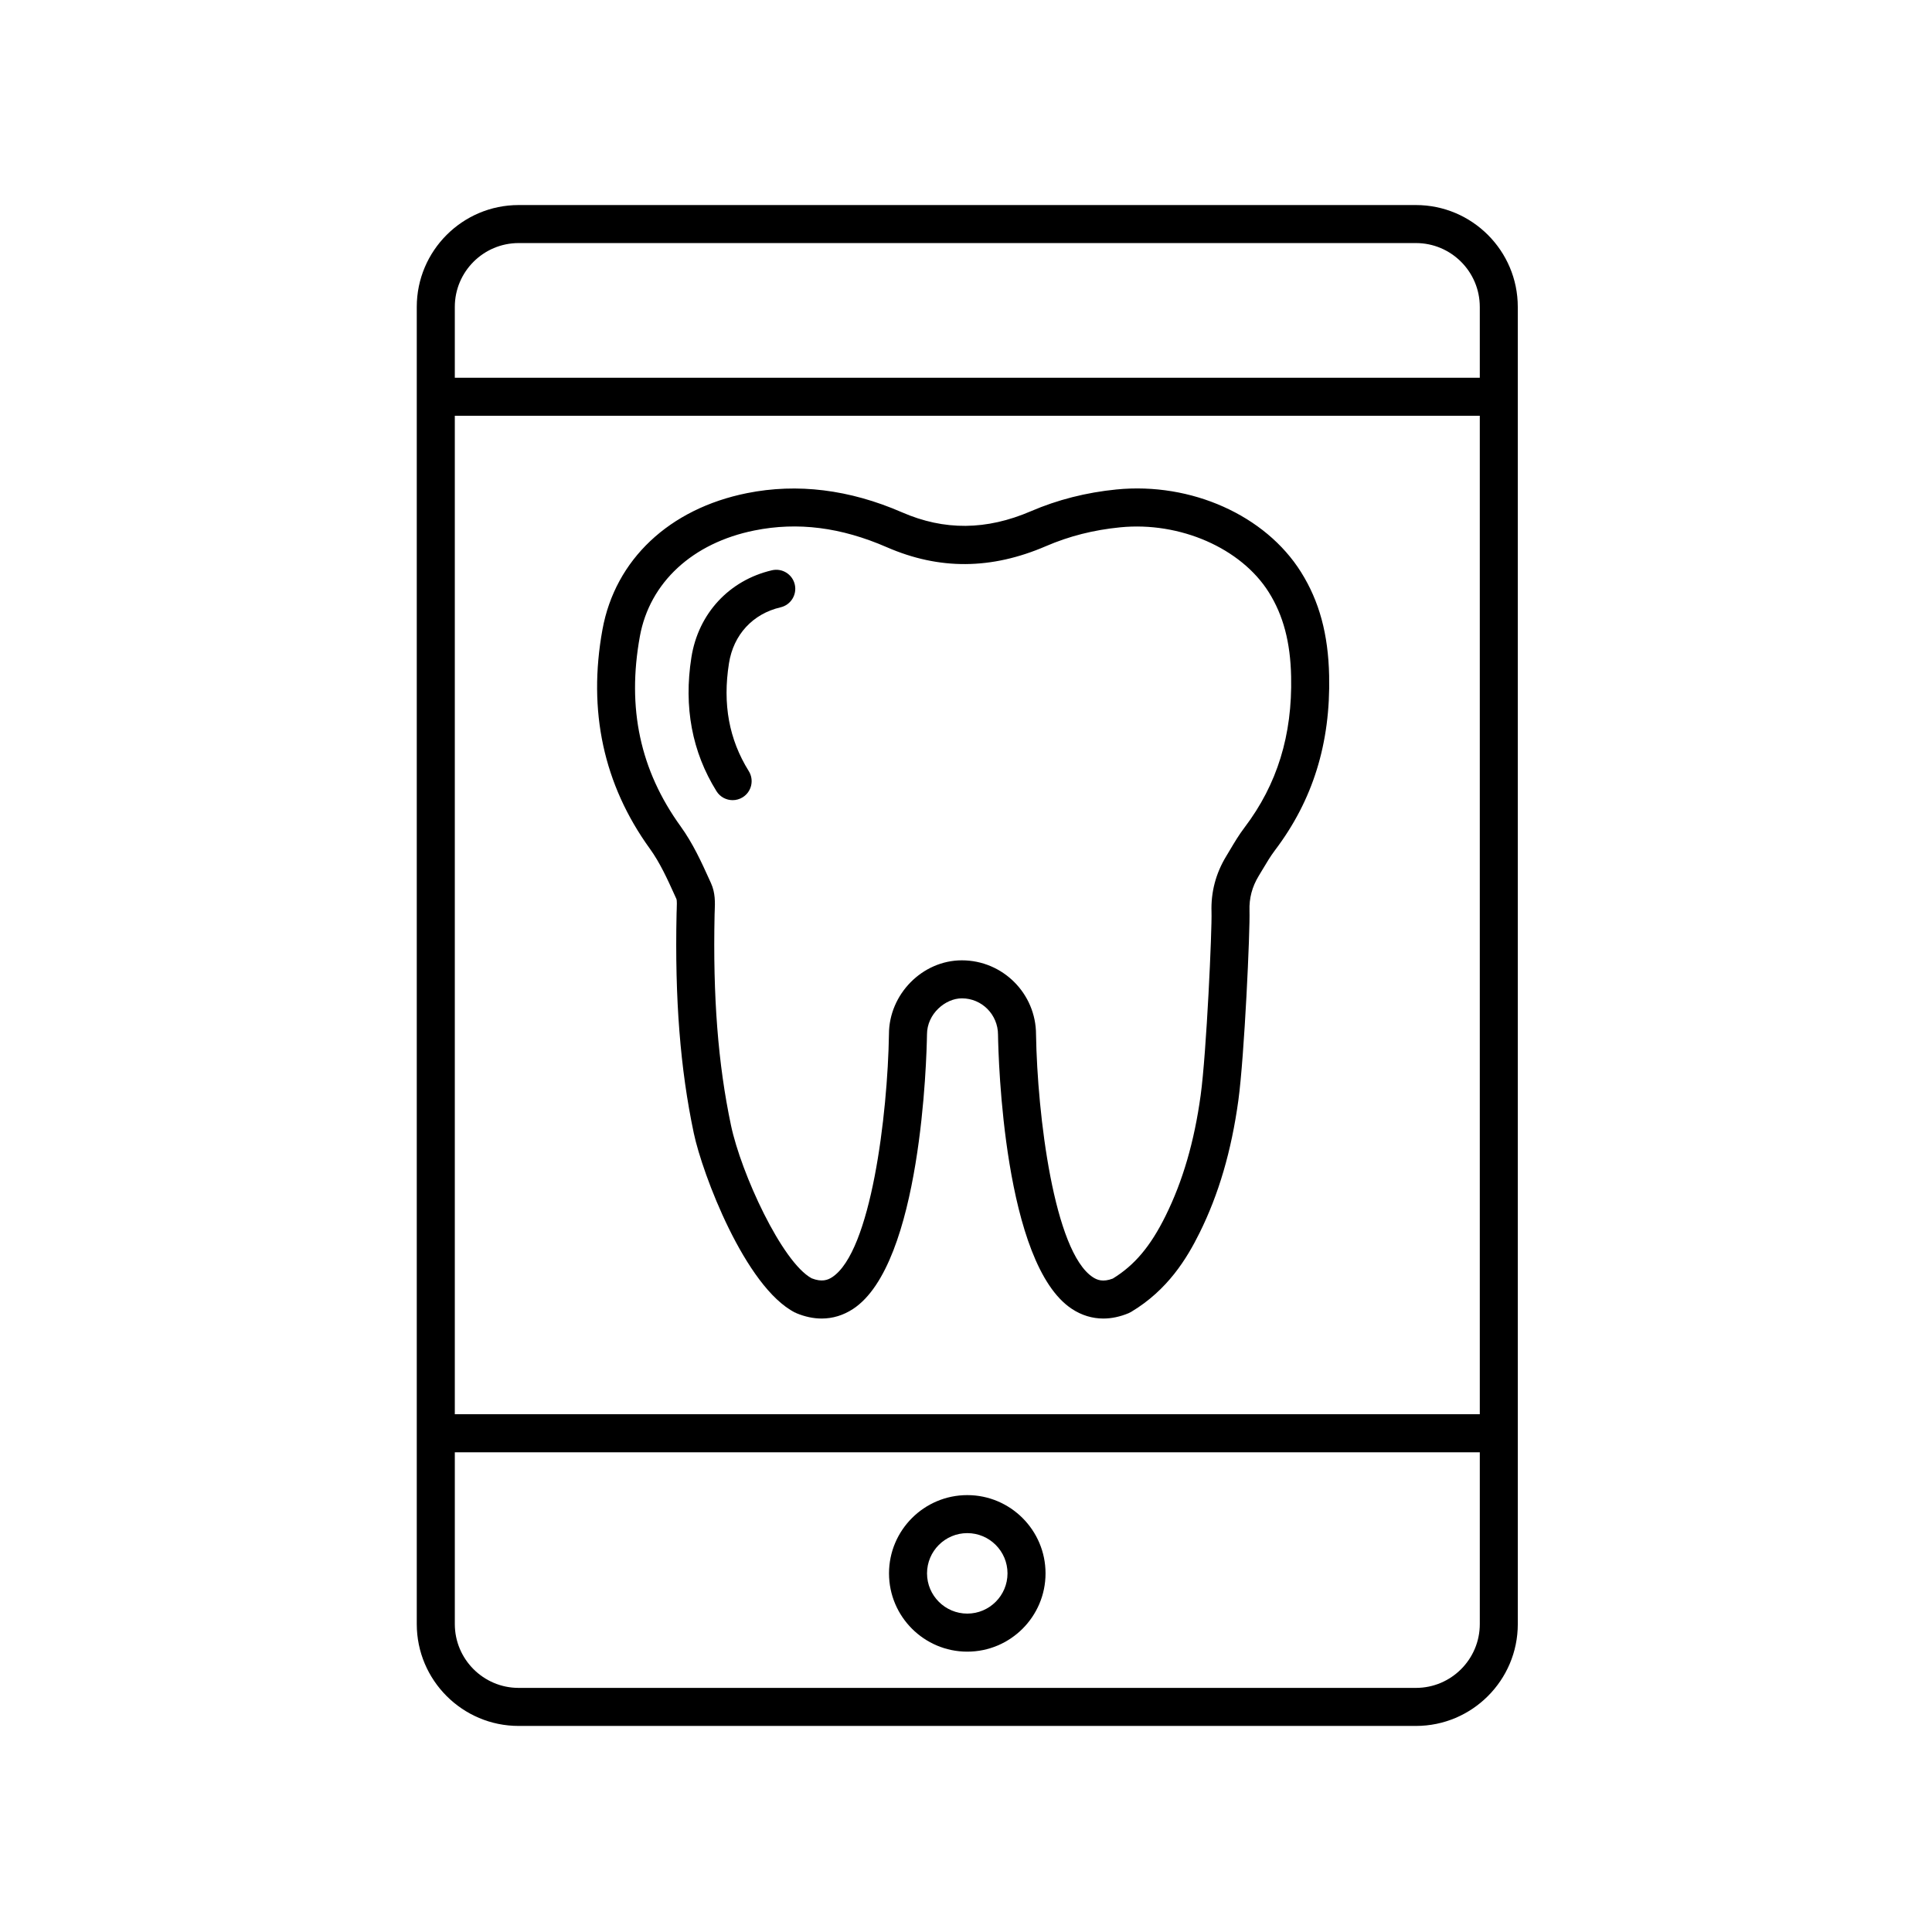
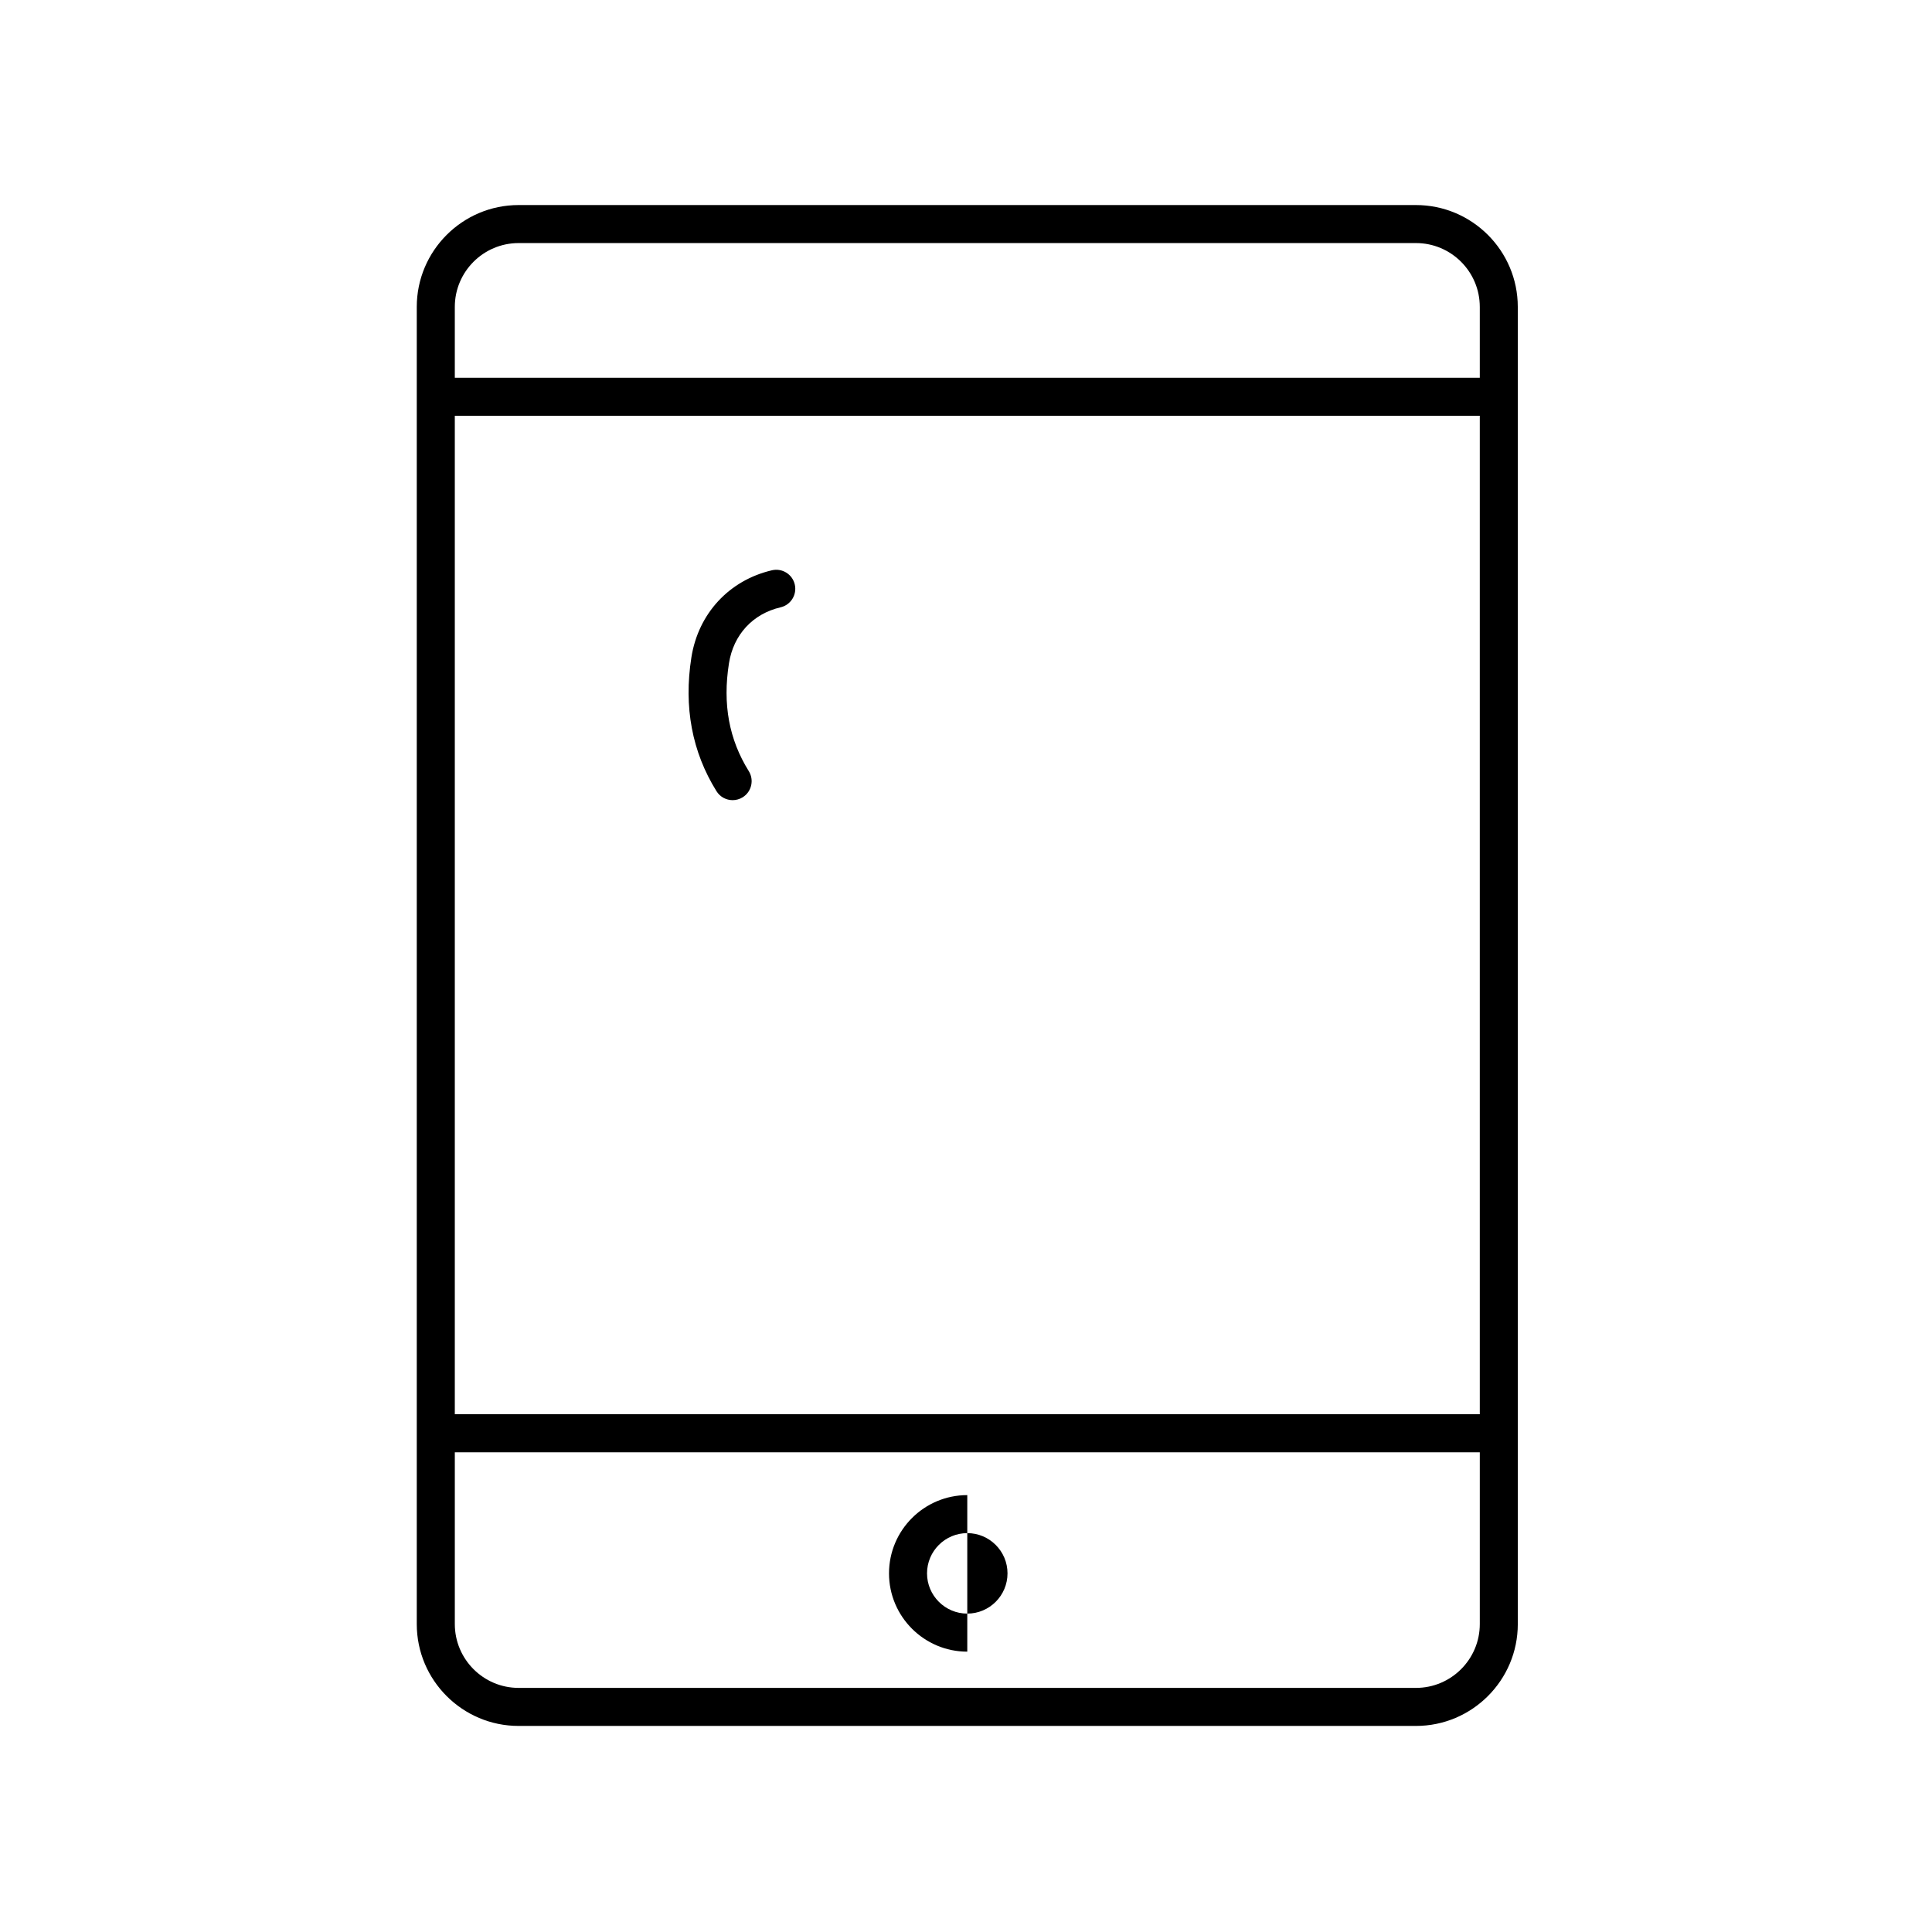
<svg xmlns="http://www.w3.org/2000/svg" fill="#000000" width="800px" height="800px" version="1.1" viewBox="144 144 512 512">
  <g>
-     <path d="m316.19 368.87c2.707 3.75 4.648 8.027 6.699 12.555l0.359 0.797c0.184 0.402 0.121 1.836 0.09 2.695l-0.039 1.152c-0.488 22.652 0.961 41.152 4.562 58.227 2.277 10.809 13.613 40.82 26.844 47.551 0.059 0.031 0.125 0.023 0.188 0.051 0.062 0.027 0.102 0.082 0.164 0.109 2.273 0.945 4.516 1.418 6.699 1.418 2.922 0 5.723-0.848 8.301-2.535 18.105-11.867 19.508-66.473 19.605-72.742 0-5.484 4.879-9.578 9.246-9.578 5.285 0 9.578 4.297 9.578 9.66 0.098 6.188 1.496 60.793 19.605 72.66 2.574 1.688 5.379 2.535 8.301 2.535 2.18 0 4.43-0.473 6.699-1.418 0.227-0.094 0.441-0.203 0.648-0.328 9.77-5.832 14.828-14.242 18.141-20.918 5.094-10.254 8.457-21.746 10.297-35.141 1.613-11.82 3.129-45.125 2.953-50.281-0.109-3.305 0.688-6.316 2.434-9.195l1.074-1.789c1.066-1.789 2.078-3.484 3.227-5.004 10.062-13.273 14.762-28.406 14.371-46.27-0.234-11.016-2.602-19.746-7.453-27.477-9.445-15.055-29.113-23.844-48.91-21.891-8.012 0.793-15.637 2.734-22.676 5.766-11.785 5.074-22.957 5.172-34.16 0.289-13.91-6.055-27.73-7.758-41.078-5.082-20.609 4.137-34.926 17.648-38.297 36.137-3.926 21.562 0.289 41.09 12.527 58.047zm-2.617-56.234c2.602-14.277 13.957-24.766 30.375-28.062 11.457-2.305 22.922-0.848 35.066 4.441 13.891 6.047 27.691 5.965 42.168-0.277 6.176-2.66 12.609-4.293 19.684-4.992 15.836-1.566 32.039 5.519 39.383 17.219 3.836 6.121 5.719 13.219 5.91 22.34 0.34 15.504-3.691 28.574-12.324 39.961-1.496 1.969-2.695 3.988-3.856 5.941l-1.02 1.703c-2.766 4.547-4.074 9.52-3.898 14.773 0.152 4.594-1.32 37.234-2.875 48.574-1.684 12.289-4.738 22.766-9.332 32.027-3.988 8.039-8.184 13.012-13.953 16.551-2.633 1-4.144 0.379-5.289-0.367-10.312-6.758-14.707-43.086-15.055-64.316 0-10.84-8.816-19.656-19.656-19.656-10.477 0-19.32 9-19.32 19.574-0.348 21.312-4.746 57.645-15.055 64.398-1.168 0.762-2.738 1.352-5.426 0.297-7.871-4.254-18.695-27.805-21.383-40.547-3.438-16.297-4.816-34.066-4.344-55.926l0.035-0.961c0.082-2.09 0.191-4.688-0.984-7.273l-0.359-0.793c-2.164-4.777-4.41-9.719-7.703-14.289-10.723-14.855-14.25-31.32-10.789-50.34z" />
    <path d="m338.16 356.05c0.91 0 1.832-0.246 2.66-0.762 2.363-1.473 3.078-4.578 1.609-6.941-5.234-8.398-6.953-17.742-5.246-28.562 1.191-7.578 6.301-13.125 13.676-14.84 2.711-0.629 4.394-3.34 3.766-6.051-0.629-2.715-3.34-4.394-6.047-3.766-11.344 2.637-19.527 11.484-21.352 23.09-2.066 13.129 0.172 25.059 6.652 35.457 0.953 1.535 2.598 2.375 4.281 2.375z" />
    <path d="m281.44 198.34c-14.883 0-26.992 12.109-26.992 26.988v349.07c0 14.883 12.109 26.992 26.992 26.992h237.8c14.883 0 26.992-12.109 26.992-26.992l-0.004-349.07c0-14.879-12.109-26.988-26.992-26.988zm254.72 320.45h-271.63v-264.61h271.63zm-16.914 72.52h-237.8c-9.328 0-16.914-7.59-16.914-16.914v-45.527h271.63v45.527c0 9.324-7.586 16.914-16.914 16.914zm16.914-365.98v18.781h-271.63v-18.781c0-9.324 7.586-16.914 16.914-16.914h237.8c9.328 0 16.914 7.586 16.914 16.914z" />
-     <path d="m400.34 540.22c-11.438 0-20.742 9.305-20.742 20.742s9.305 20.742 20.742 20.742c11.434 0 20.738-9.305 20.738-20.742 0-11.441-9.305-20.742-20.738-20.742zm0 31.402c-5.879 0-10.668-4.785-10.668-10.664 0-5.879 4.789-10.664 10.668-10.664s10.66 4.785 10.66 10.664c0 5.879-4.781 10.664-10.66 10.664z" />
+     <path d="m400.34 540.22c-11.438 0-20.742 9.305-20.742 20.742s9.305 20.742 20.742 20.742zm0 31.402c-5.879 0-10.668-4.785-10.668-10.664 0-5.879 4.789-10.664 10.668-10.664s10.66 4.785 10.66 10.664c0 5.879-4.781 10.664-10.66 10.664z" />
  </g>
</svg>